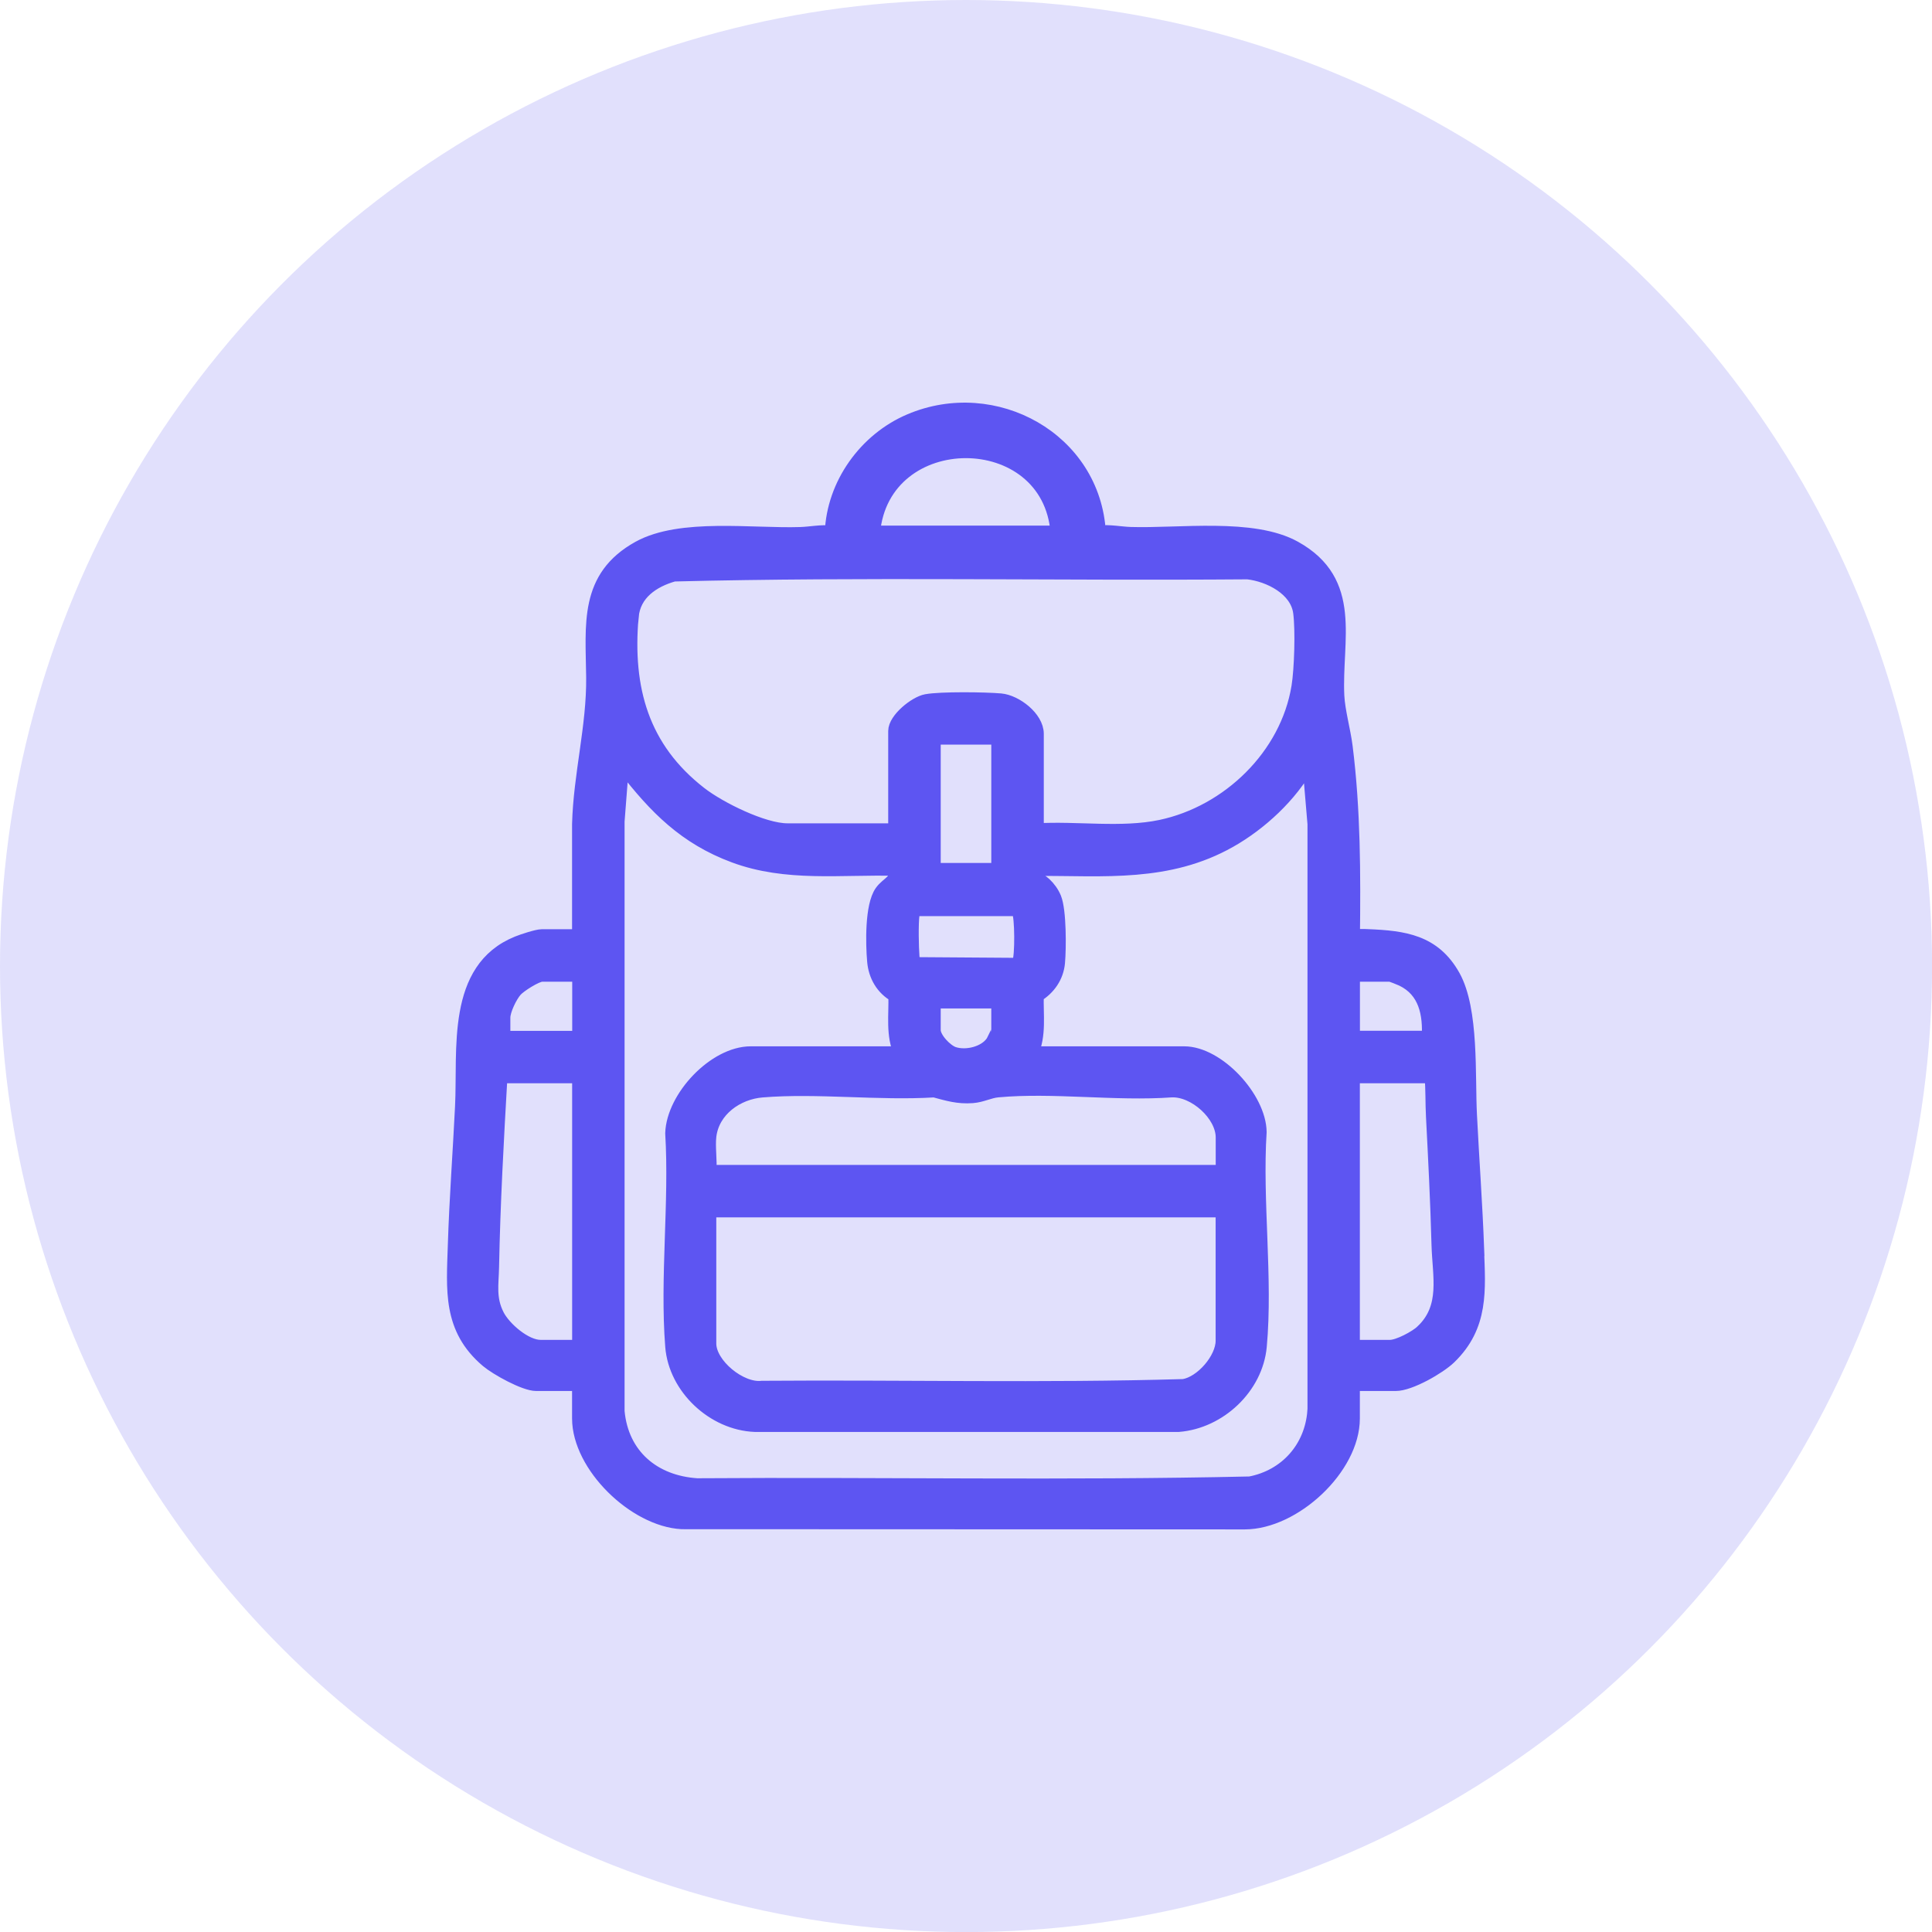
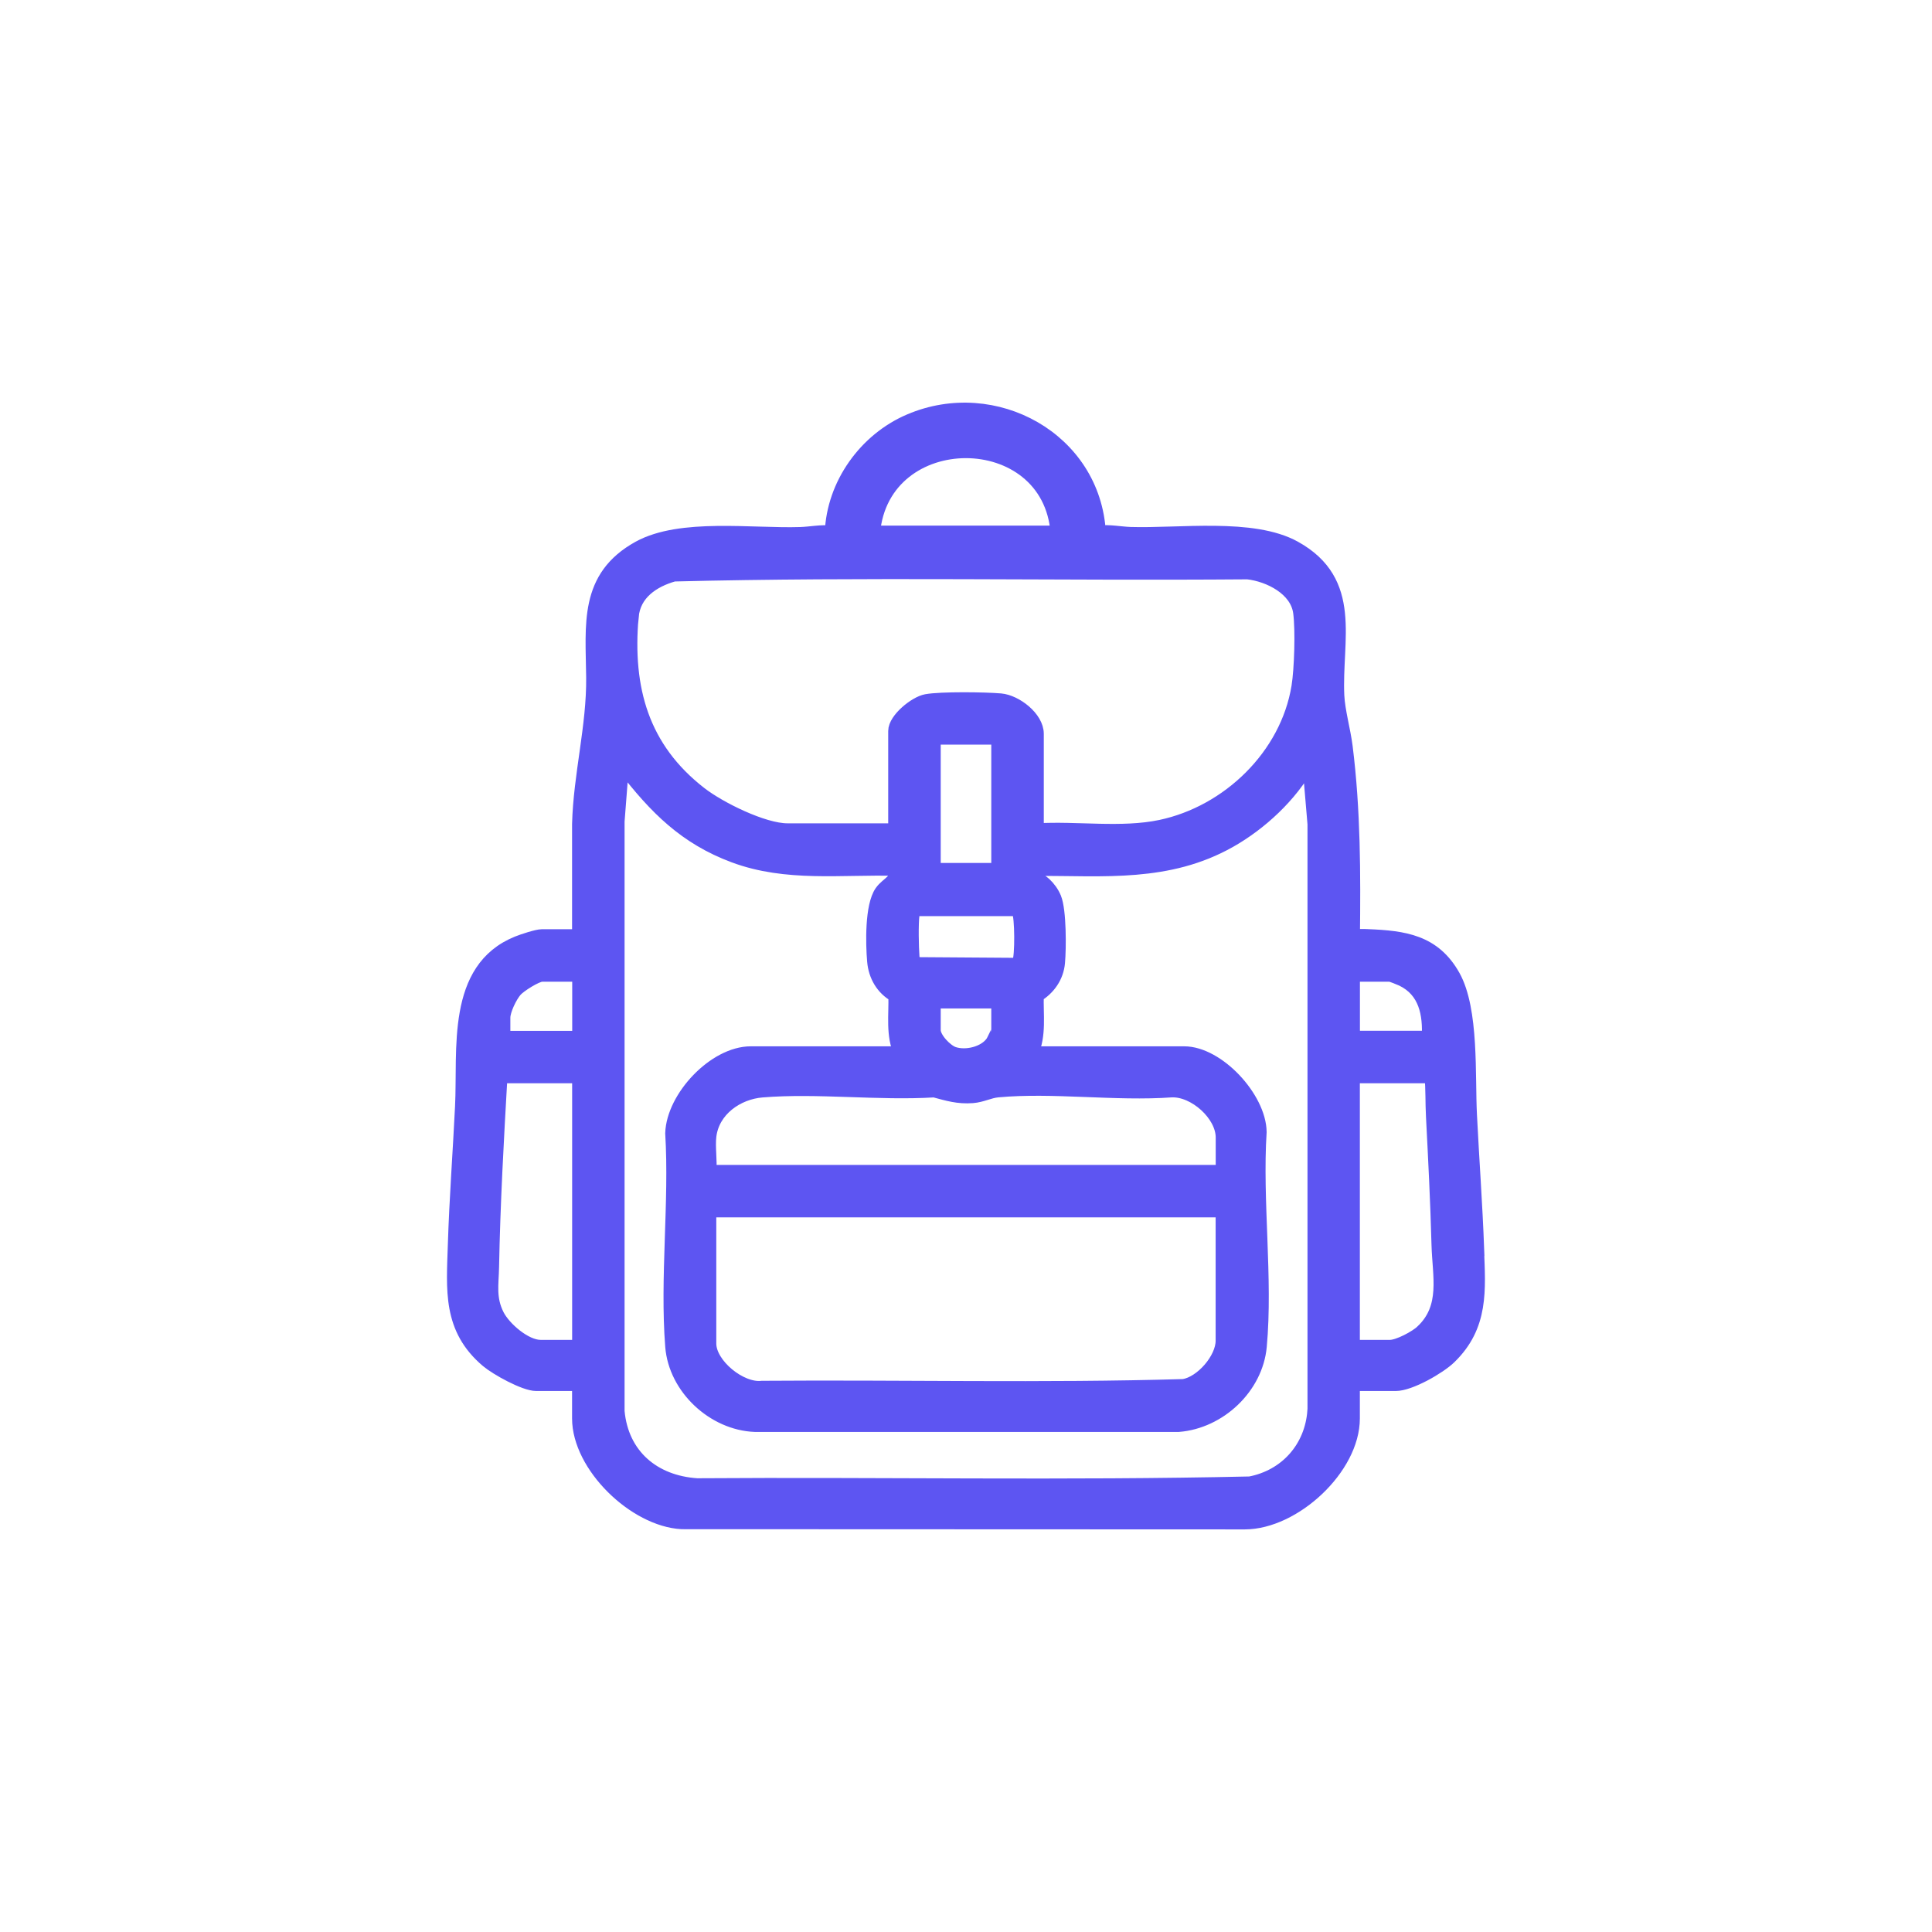
<svg xmlns="http://www.w3.org/2000/svg" id="Layer_2" data-name="Layer 2" viewBox="0 0 268.59 268.59">
  <defs>
    <style>
      .cls-1 {
        fill: #5d55f2;
        stroke: #5d55f2;
        stroke-miterlimit: 10;
        stroke-width: 2px;
      }

      .cls-2 {
        fill: rgba(93, 85, 242, 0.18);
      }
    </style>
  </defs>
  <g id="Layer_1-2" data-name="Layer 1">
    <g>
-       <circle class="cls-2" cx="134.3" cy="134.3" r="134.3" />
      <g id="UARHAA">
        <path class="cls-1" d="M205.33,173.63c-.23-6.18-.69-12.44-1-18.62-.28-5.49.3-14.58-2.31-19.27-2.69-4.82-6.83-5.37-11.89-5.57-.69-.03-1.43-.08-2.07.2.1-8.94.1-17.69-1.01-26.56-.28-2.24-1.05-4.91-1.16-7.08-.37-7.81,2.59-15.82-5.94-20.55-5.8-3.21-16.07-1.7-22.8-1.92-1.41-.05-2.94-.38-4.41-.2-.72-12.96-14.48-20.53-26.23-15.53-6.14,2.61-10.6,8.8-10.85,15.54-1.47-.18-3,.16-4.41.2-6.69.22-16.62-1.27-22.41,1.92-7.38,4.08-6.43,10.63-6.35,17.99.07,6.81-1.78,13.52-1.96,20.39v15.61s-5.19,0-5.19,0c-.66,0-2.66.66-3.37.95-8.97,3.62-7.32,14.78-7.71,22.7-.31,6.38-.8,12.82-1,19.21-.2,6.3-.76,11.63,4.52,16.1,1.28,1.08,5.16,3.24,6.77,3.24h5.98v4.81c0,6.56,7.73,14.05,14.25,14.4l78.27.03c6.83-.01,15-7.56,15-14.43v-4.81h5.98c1.97,0,6.03-2.33,7.46-3.72,4.49-4.36,4.04-9.3,3.82-15.03ZM80.54,187.27h-5.4c-2.15,0-5.08-2.54-6.02-4.38-1.2-2.36-.79-4.28-.74-6.7.17-8.87.66-17.74,1.17-26.59h10.99v37.67ZM80.54,144.31h-10.59v-2.84c0-1.05.96-3.02,1.67-3.83.58-.67,2.94-2.16,3.73-2.16h5.2v8.83ZM147.05,74.07h-25.7c1.31-15.16,24.58-15.18,25.7,0ZM87.79,85.73c.28-3.28,2.96-5.07,5.89-5.89,26.54-.67,53.19-.09,79.77-.3,3.02.34,6.9,2.27,7.33,5.62.32,2.44.16,7.87-.24,10.32-1.57,9.63-9.75,17.5-19.16,19.49-5.46,1.15-11.68.15-17.27.49v-13.44c0-2.2-2.92-4.43-5-4.62-2.17-.19-8.3-.27-10.32.1-1.52.28-4.31,2.54-4.31,4.13v13.83h-15.01c-3.38,0-9.47-3.02-12.16-5.11-8.1-6.29-10.4-14.59-9.53-24.62ZM98.59,162.94c.14-1.59-.18-3.45,0-5,.44-3.69,3.87-6.09,7.36-6.37,7.69-.63,16.17.47,23.94-.01,1.87.5,3.3.95,5.3.8,1.32-.1,2.31-.69,3.52-.8,7.65-.71,16.38.56,24.15,0,3.24-.14,7.15,3.34,7.15,6.58v4.81h-71.42ZM170,168.24v18.15c0,2.56-2.88,5.91-5.45,6.33-19.5.57-39.08.09-58.61.24-3.02.36-7.36-3.19-7.36-6.18,0,0,0-18.53,0-18.54.07.35-.65.01,0,0,0,0,37.35,0,51.7,0,6.57,0,13.15,0,19.72,0ZM141.36,126.35c.13.07.2.19.28.31.46.65.47,6.42.07,7.11-.1.17-.21.31-.4.39l-14.23-.1c-.22-.3-.22-.67-.25-1.02-.11-1.4-.17-4.57,0-5.9.04-.33.07-.6.4-.78h14.13ZM129.78,120.97v-18.45h9.03v18.45h-9.03ZM138.81,139.2v4.02c0,.11-.68,1.54-.82,1.73-1.08,1.54-3.69,2.15-5.43,1.57-1.09-.36-2.78-2.13-2.78-3.3v-4.02h9.03ZM182.75,196.2c-.39,5.14-3.93,9.1-8.97,10.06-25.59.58-51.25.07-76.87.25-6.06-.39-10.51-4.13-11.08-10.3v-82.03s.6-7.74.6-7.74c.45-.11.32.08.45.25,4.3,5.54,8.41,9.74,15.2,12.26,7.26,2.7,14.82,1.61,22.42,1.81.44,1.81-1.05,2.02-1.93,3.27-1.35,1.93-1.23,7.17-1.02,9.59.17,2.01,1.19,3.77,2.95,4.74.09,2.72-.4,5.55.78,8.1h-20.9c-5,0-10.73,6.11-10.9,11.08.58,9.62-.75,20.12,0,29.64.45,5.73,5.74,10.67,11.48,10.89h58.88c5.66-.45,10.75-5.22,11.27-10.9.87-9.45-.63-20.21-.02-29.8-.06-4.69-5.8-10.91-10.47-10.91h-21.29c1.18-2.55.69-5.38.78-8.1,1.63-.98,2.78-2.59,2.95-4.55.18-1.99.2-7.21-.5-8.93-.31-.75-.79-1.41-1.38-1.96-.87-.82-1.35-.32-1.08-2.16,9.44,0,18.31.91,26.82-3.89,4.29-2.42,8.49-6.32,10.86-10.63l.3.19.69,8.14v81.63ZM188.05,135.48h5.2c.18,0,1.44.51,1.71.64,3.27,1.58,3.88,4.84,3.69,8.18h-10.59v-8.83ZM197.77,185.12c-.89.84-3.34,2.15-4.52,2.15h-5.2v-37.67h10.99c.17,1.85.1,3.73.2,5.59.31,5.96.61,11.88.77,17.86.12,4.36,1.31,8.69-2.24,12.06Z" />
      </g>
    </g>
  </g>
</svg>